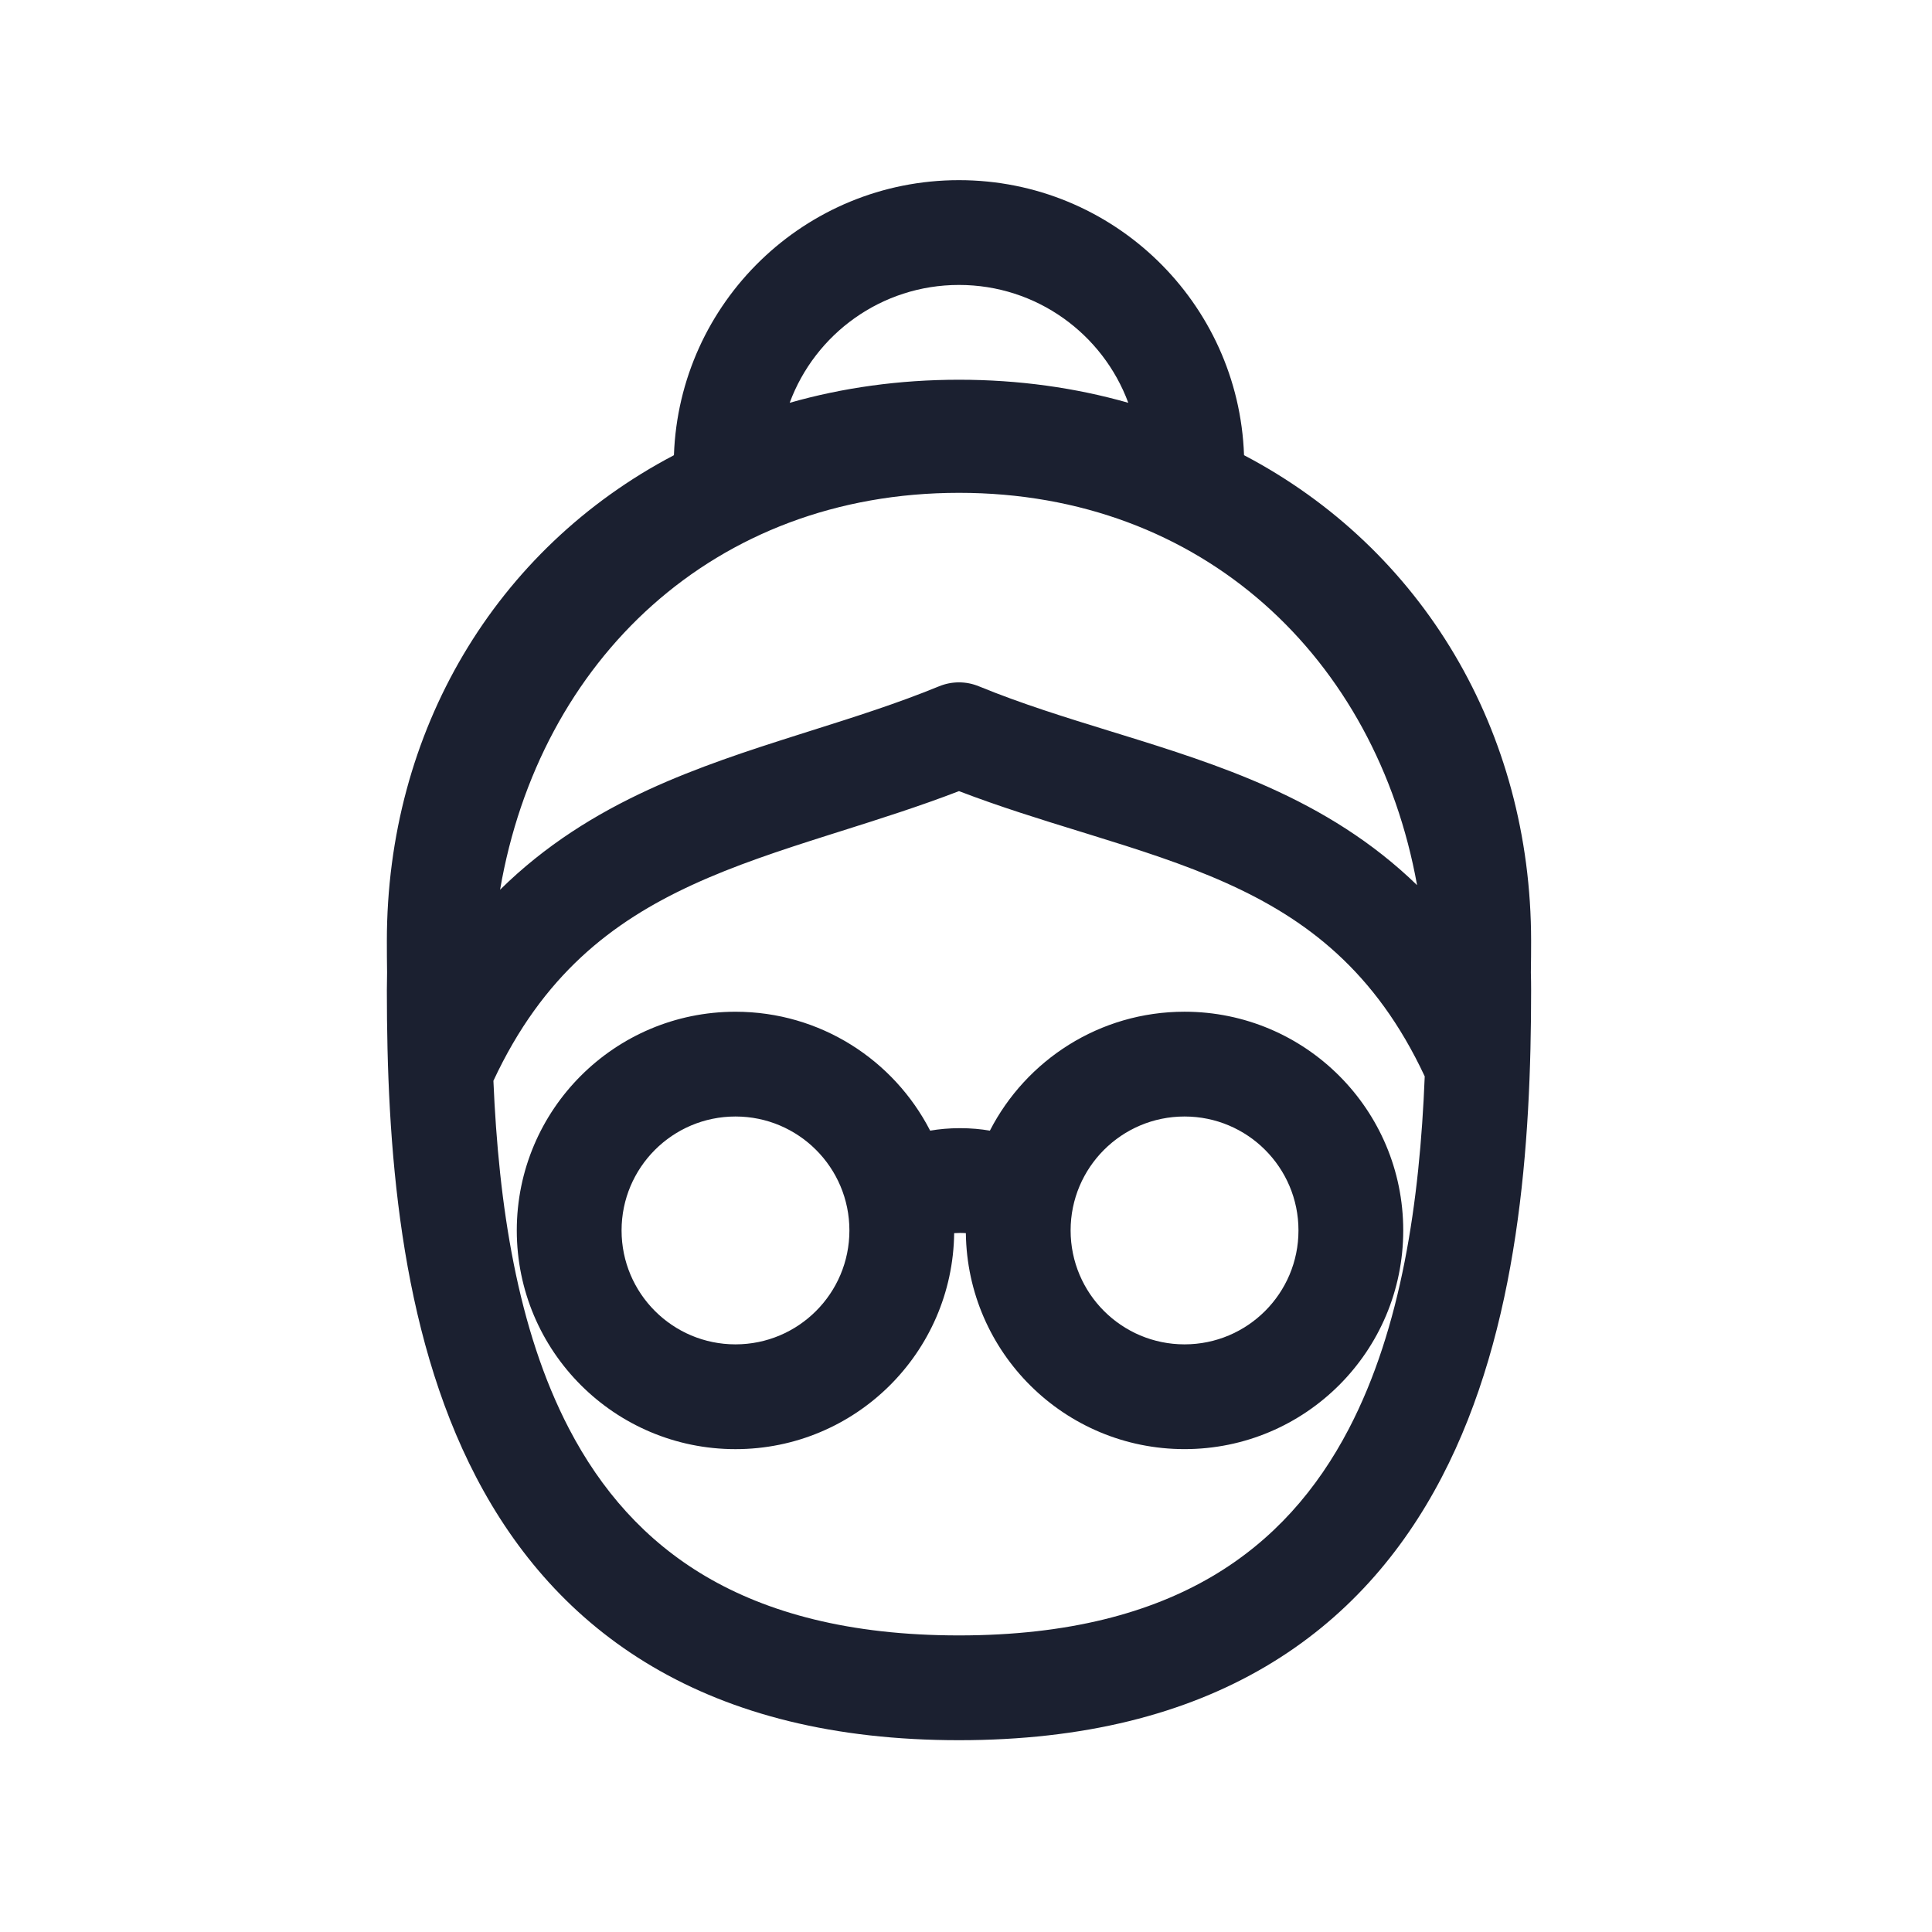
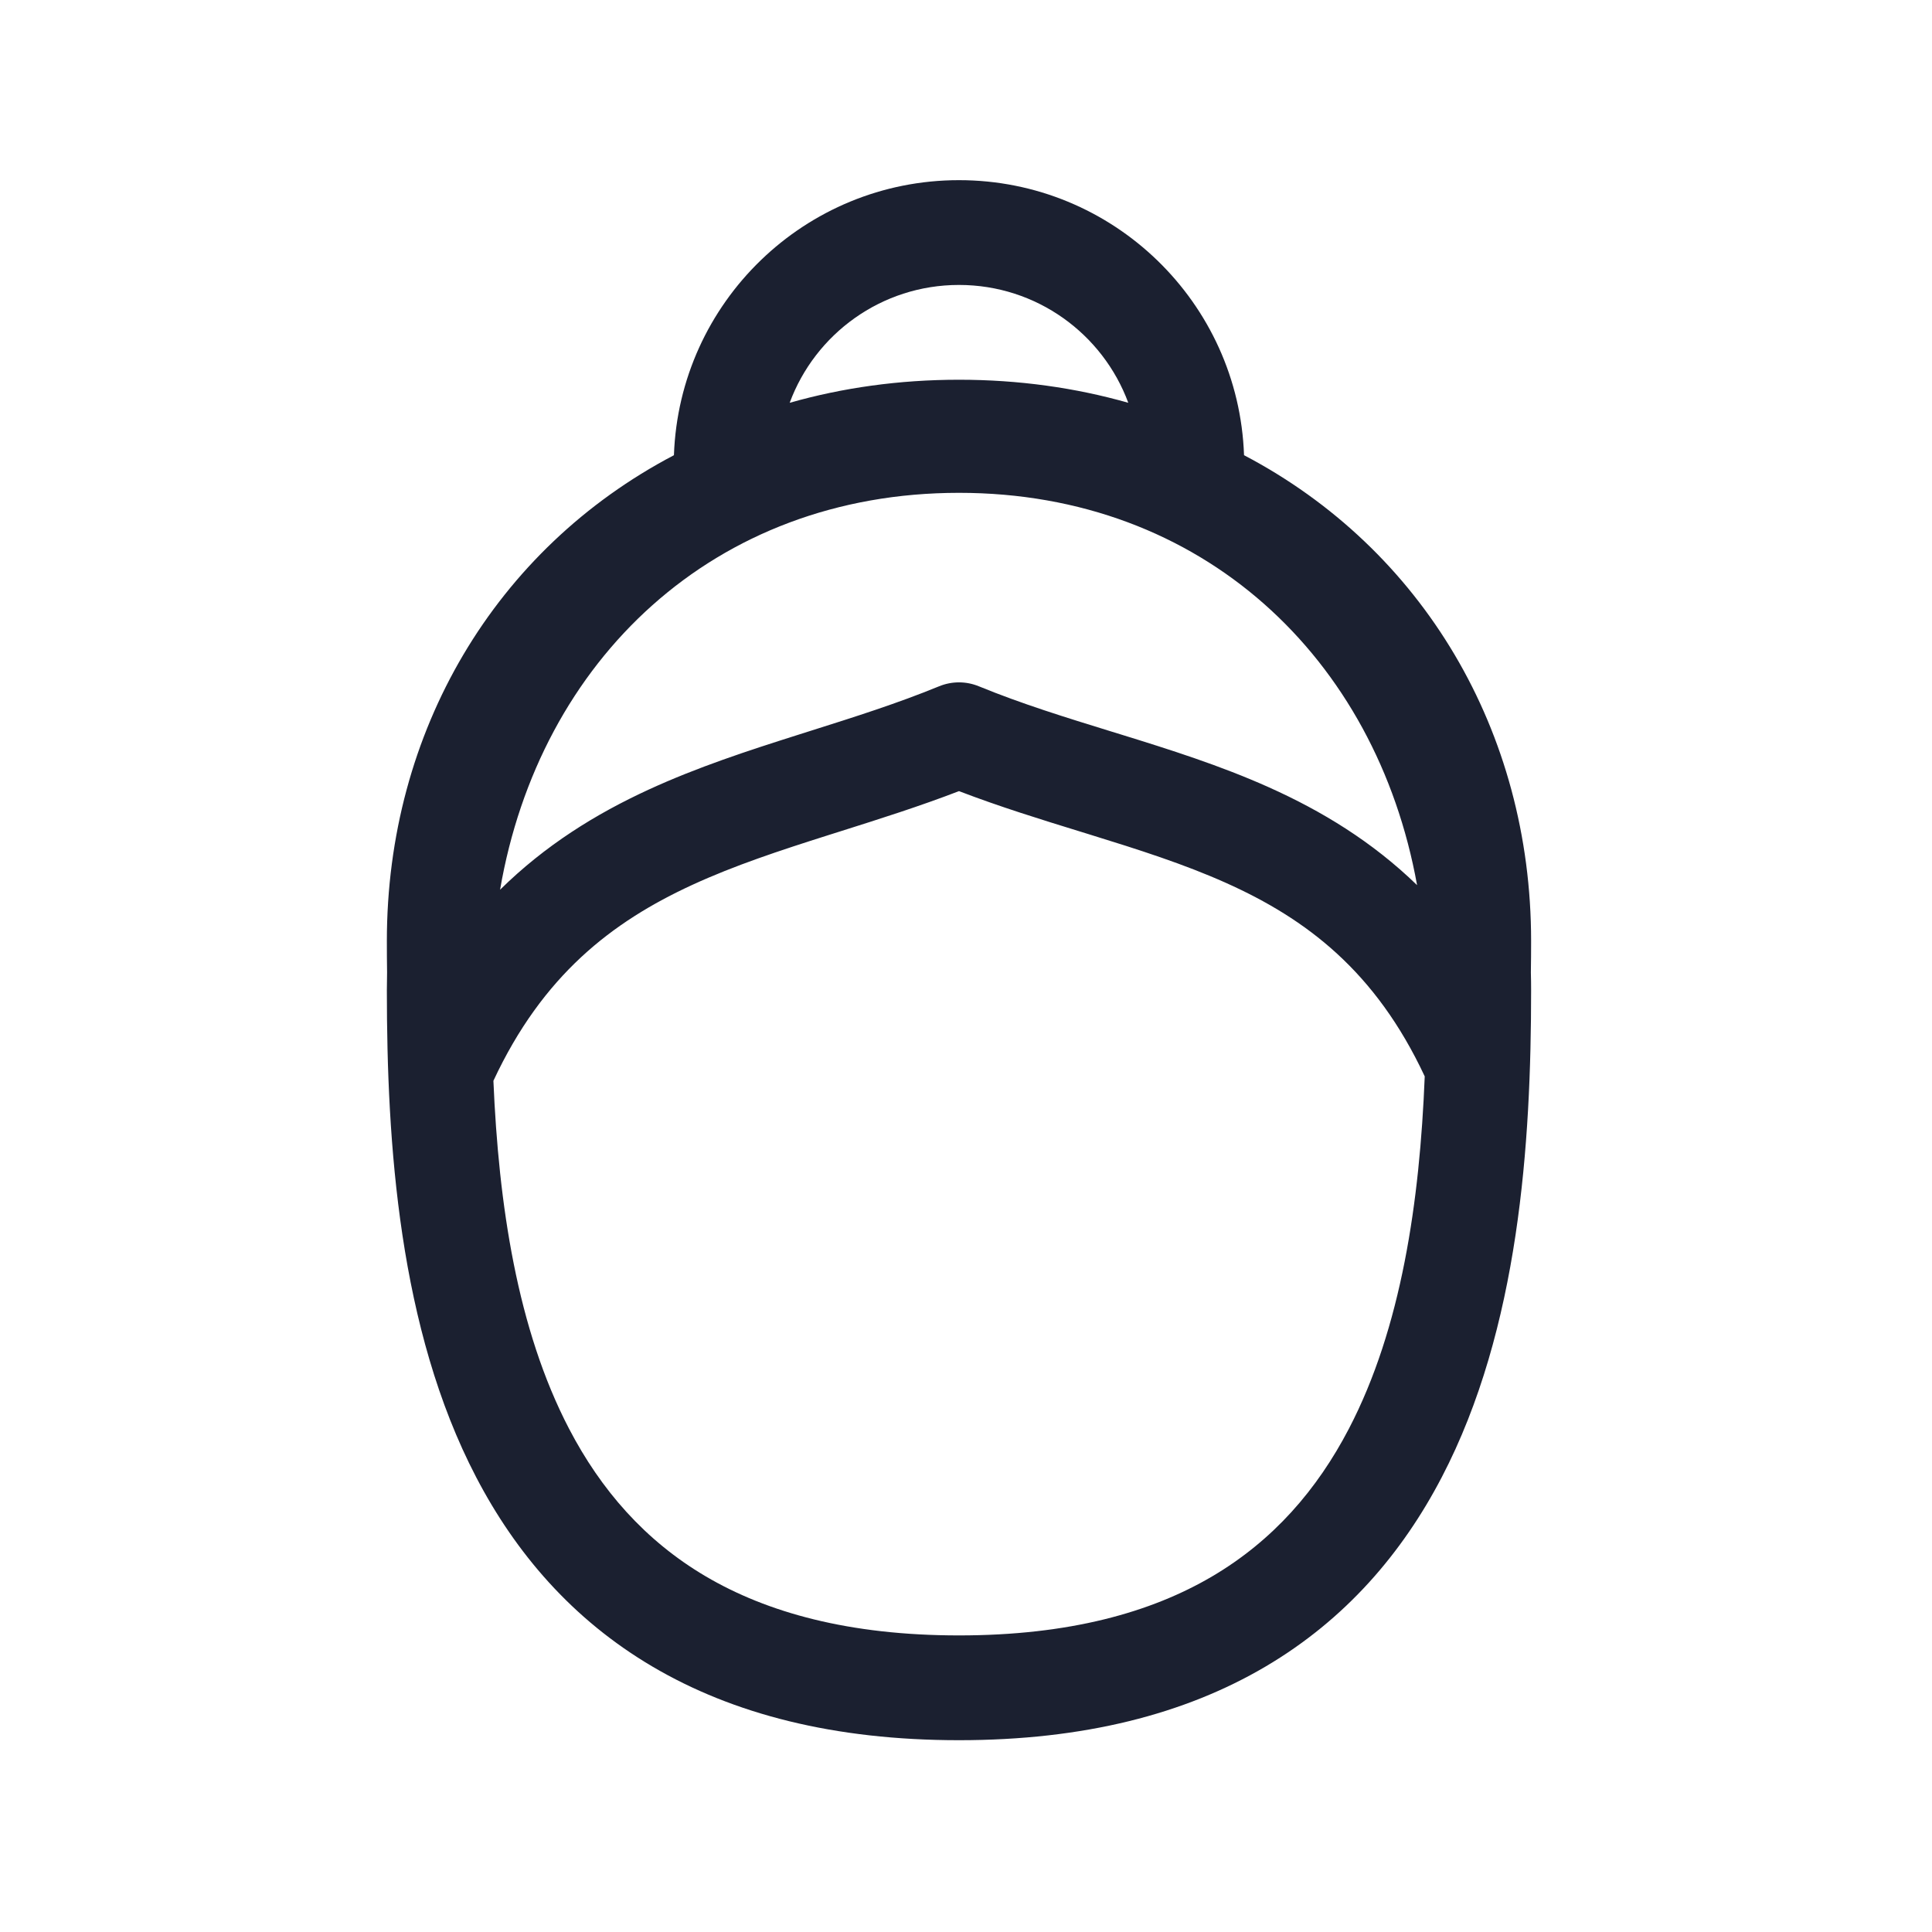
<svg xmlns="http://www.w3.org/2000/svg" width="80" height="80" viewBox="0 0 80 80" fill="none">
-   <path fill-rule="evenodd" clip-rule="evenodd" d="M49.049 41.893C45.536 41.893 42.49 43.894 40.989 46.818C40.614 46.753 40.201 46.715 39.752 46.715C39.303 46.715 38.89 46.753 38.516 46.818C37.014 43.894 33.968 41.894 30.455 41.894C25.453 41.894 21.399 45.948 21.399 50.95C21.399 55.951 25.453 60.006 30.455 60.006C35.419 60.006 39.45 56.012 39.51 51.062C39.586 51.056 39.666 51.053 39.752 51.053C39.838 51.053 39.919 51.056 39.994 51.062C40.054 56.012 44.085 60.005 49.049 60.005C54.051 60.005 58.105 55.951 58.105 50.949C58.105 45.948 54.051 41.893 49.049 41.893ZM44.332 50.949C44.332 48.344 46.444 46.232 49.049 46.232C51.655 46.232 53.767 48.344 53.767 50.949C53.767 53.555 51.655 55.667 49.049 55.667C46.444 55.667 44.332 53.555 44.332 50.949ZM25.738 50.95C25.738 48.344 27.85 46.232 30.455 46.232C33.06 46.232 35.172 48.344 35.172 50.95C35.172 53.555 33.06 55.667 30.455 55.667C27.85 55.667 25.738 53.555 25.738 50.95Z" fill="#1B2030" />
  <path fill-rule="evenodd" clip-rule="evenodd" d="M39.709 7.46C33.328 7.46 28.128 12.521 27.906 18.849C20.506 22.731 16.019 30.284 16.019 38.962C16.019 39.392 16.021 39.828 16.028 40.269C16.022 40.515 16.019 40.761 16.019 41.008C16.019 47.324 16.509 55.014 19.717 61.167C21.346 64.293 23.69 67.052 27.025 69.014C30.353 70.973 34.531 72.058 39.709 72.058C44.887 72.058 49.065 70.973 52.394 69.014C55.728 67.052 58.072 64.293 59.701 61.167C62.909 55.014 63.4 47.324 63.4 41.008C63.4 40.761 63.397 40.515 63.39 40.269C63.397 39.828 63.4 39.392 63.4 38.962C63.4 30.284 58.912 22.732 51.513 18.849C51.29 12.521 46.091 7.46 39.709 7.46ZM39.709 15.724C37.238 15.724 34.893 16.054 32.699 16.679C33.752 13.829 36.494 11.799 39.709 11.799C42.925 11.799 45.666 13.829 46.72 16.679C44.526 16.054 42.18 15.724 39.709 15.724ZM26.862 32.695C24.668 33.704 22.573 35.002 20.707 36.842C22.338 27.344 29.554 20.407 39.709 20.407C49.796 20.407 56.983 27.252 58.678 36.652C56.816 34.845 54.727 33.58 52.543 32.601C50.523 31.695 48.414 31.031 46.406 30.41L46.032 30.295C44.123 29.706 42.303 29.144 40.532 28.418C40.005 28.201 39.413 28.201 38.886 28.418C37.162 29.125 35.395 29.684 33.544 30.269L32.999 30.442C30.987 31.08 28.881 31.766 26.862 32.695ZM34.87 34.401C36.431 33.907 38.076 33.387 39.71 32.759C41.401 33.407 43.106 33.933 44.715 34.429L45.125 34.556C47.151 35.182 49.021 35.777 50.768 36.56C54.1 38.054 56.959 40.217 58.995 44.571C58.788 49.749 58.031 54.986 55.854 59.162C54.539 61.684 52.721 63.787 50.193 65.275C47.659 66.766 44.275 67.719 39.709 67.719C35.143 67.719 31.759 66.766 29.225 65.275C26.698 63.787 24.879 61.684 23.564 59.162C21.413 55.035 20.648 49.871 20.431 44.753C22.471 40.381 25.339 38.172 28.675 36.637C30.421 35.834 32.291 35.218 34.31 34.578L34.87 34.401Z" fill="#1B2030" />
</svg>